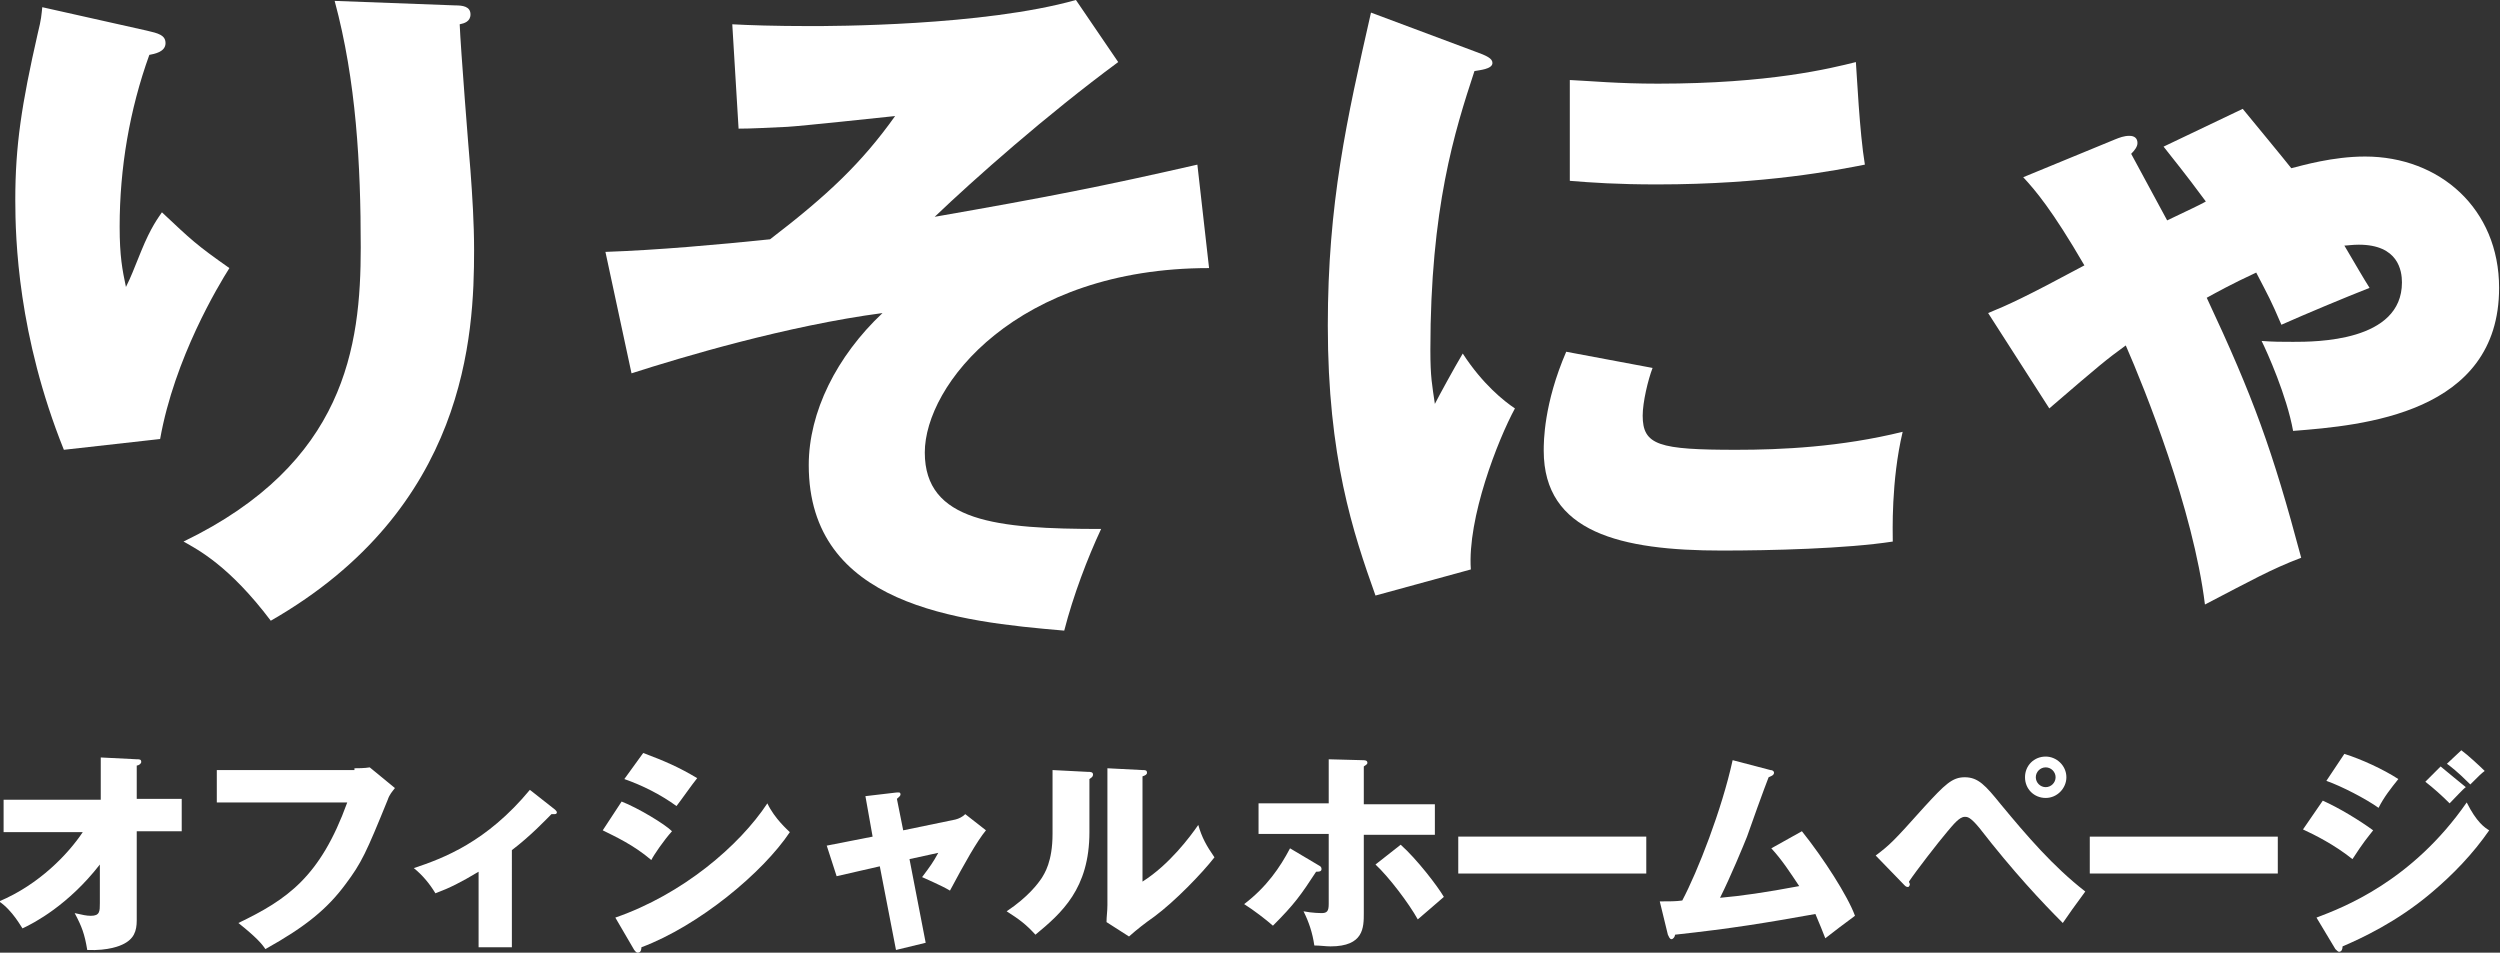
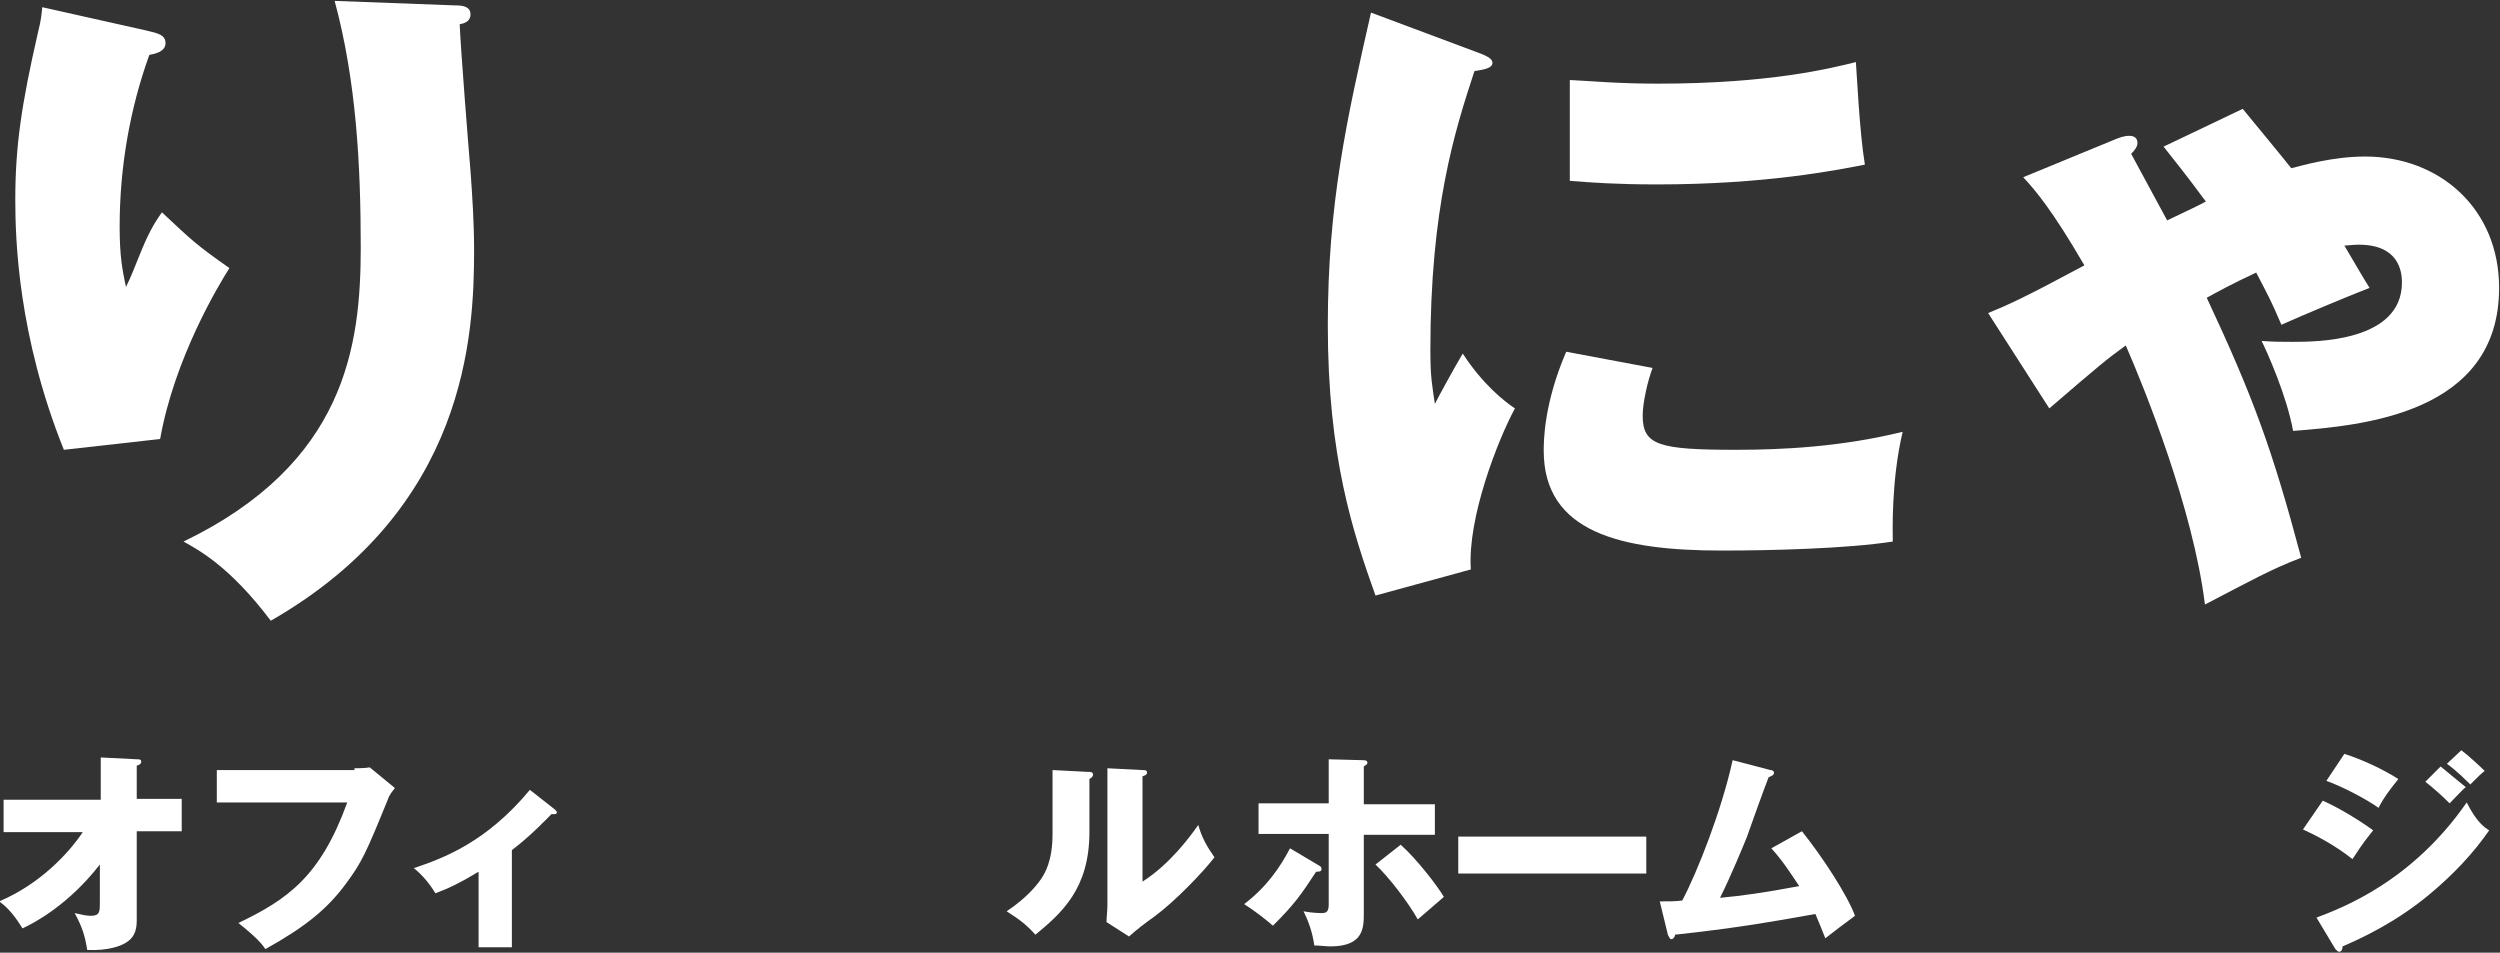
<svg xmlns="http://www.w3.org/2000/svg" version="1.1" id="レイヤー_1" x="0px" y="0px" viewBox="0 0 277.9 105.9" style="enable-background:new 0 0 277.9 105.9;" xml:space="preserve">
  <rect x="0" y="0" width="277.9" height="105.9" fill="#333333" stroke="none" />
  <style type="text/css">
	.st0{fill:#FFFFFF;}
</style>
  <g>
    <path class="st0" d="M16.3,3.4c1.3,0.3,2.1,0.5,2.1,1.4c0,1-1.3,1.2-1.8,1.3c-2.2,6.1-3.3,12.6-3.3,19.1c0,3.3,0.3,4.8,0.7,6.7   c0.6-1.2,0.8-1.8,1.7-4c1.1-2.7,1.9-3.7,2.3-4.3c3.3,3.1,3.8,3.6,7.5,6.2c-1.2,1.9-6.1,10-7.7,19L7.1,50C2,37.3,1.7,26.6,1.7,22.2   c0-6,0.7-10.6,2.5-18.5c0.4-1.6,0.4-2,0.5-2.9L16.3,3.4z M50.6,0.6c0.8,0,1.7,0.1,1.7,1c0,0.8-0.7,1-1.2,1.1c0.1,2.6,1,14,1.2,16.3   c0.2,2.7,0.4,5.8,0.4,8.8c0,9.4-0.8,28.7-22.6,41.2c-4.6-6.1-8.1-7.9-9.7-8.8c18-8.7,19.7-21.7,19.7-32.7c0-9.2-0.5-18.5-2.9-27.4   L50.6,0.6z" />
-     <path class="st0" d="M134.4,29.8c-21.4,0-31.6,13-31.6,20.5c0,7.7,8,8.5,19.6,8.5c-1.5,3.2-3.1,7.4-4.1,11.3   c-11.8-1-28.4-2.8-28.4-18.4c0-5.9,3.1-12.1,8.2-16.9c-10.6,1.4-22.3,4.9-27.9,6.7L67.3,28c5.8-0.2,12.5-0.8,18.3-1.4   c6.4-4.9,10.2-8.5,13.9-13.7c-1.9,0.2-10.3,1.1-12,1.2c-2.3,0.1-3.9,0.2-5.4,0.2L81.4,2.7c1.8,0.1,4.7,0.2,8.7,0.2   c2.2,0,19.2,0,29.5-2.9l4.7,6.9c-8,5.9-16,13-20.4,17.2c12.6-2.2,18.7-3.4,29.2-5.8L134.4,29.8z" />
    <path class="st0" d="M163.9,5.7c1.4,0.5,2,0.8,2,1.3c0,0.7-1.5,0.8-2,0.9c-2.2,6.7-4.9,15.2-4.9,31c0,3.1,0.2,3.9,0.5,6   c0.4-0.8,2.2-4.1,3.1-5.6c2.2,3.4,4.6,5.3,5.8,6.1c-1.9,3.5-5.3,12.2-4.9,17.9l-10.6,2.9c-2.5-7-5.3-15.4-5.3-30   c0-13.6,2.1-22.9,4.8-34.8L163.9,5.7z M183.7,40.9c-0.5,1.3-1.1,3.8-1.1,5.3c0,3.3,1.8,3.8,10.4,3.8c5,0,11.6-0.3,18.5-2   c-1.3,5.5-1.1,11.2-1.1,12.2c-5.2,0.8-13.6,1-19,1c-11.2,0-19.8-2-19.8-11.1c0-1,0-5.2,2.5-11L183.7,40.9z M174.6,8.9   c2.2,0.1,5.2,0.4,9.7,0.4c12.4,0,19.2-1.7,22-2.4c0.1,1.2,0.4,7.8,1,11.4c-3.1,0.6-11,2.2-23.1,2.2c-4.4,0-7.3-0.2-9.7-0.4V8.9z" />
    <path class="st0" d="M249.3,12.1c0.9,1.1,4.7,5.7,5.4,6.6c1.2-0.3,4.6-1.3,8.2-1.3c8.3,0,14.9,5.8,14.9,14.6   c0,14-15.2,15.3-22.9,15.9c-0.7-3.9-2.9-8.8-3.5-10c1.3,0.1,2.2,0.1,3.5,0.1c2.5,0,12.1,0,12.1-6.6c0-1.3-0.4-4.2-4.8-4.2   c-0.7,0-1.3,0.1-1.6,0.1c1.3,2.2,2.1,3.6,2.8,4.7c-2.8,1.1-7.1,2.9-9.8,4.1c-1.2-2.8-1.4-3.1-2.8-5.8c-2.8,1.3-4.4,2.2-5.5,2.8   c5.2,11.1,7.3,16.9,10.5,28.9c-3.4,1.3-5.5,2.5-10.7,5.2c-1.3-10.6-6.7-24-8.8-28.8c-2.2,1.6-2.8,2.1-8.5,7l-6.8-10.6   c2.2-0.9,4-1.7,10.7-5.3c-3.6-6.2-5.5-8.4-6.8-9.8l10.2-4.2c0.5-0.2,1-0.4,1.6-0.4s0.9,0.3,0.9,0.8c0,0.4-0.3,0.8-0.7,1.2   c1.1,2,2.9,5.4,4,7.4c2.7-1.3,3.4-1.6,4.3-2.1c-1.2-1.6-1.6-2.2-4.7-6.1L249.3,12.1z" />
  </g>
  <g>
    <path class="st0" d="M0.4,92.5v-3.6h10.8v-4.7l4,0.2c0.3,0,0.5,0,0.5,0.3c0,0.2-0.3,0.4-0.5,0.4v3.7h5v3.6h-5v9.9   c0,1.2-0.3,2.1-1.6,2.7c-0.2,0.1-1.5,0.7-3.9,0.6c-0.3-1.8-0.6-2.6-1.4-4.1c0.9,0.2,1.3,0.3,1.8,0.3c1,0,1-0.5,1-1.4v-4.3   c-3.5,4.5-7.3,6.5-8.6,7.1c-0.1-0.1-1.1-2-2.6-3c4.5-1.9,7.7-5.3,9.3-7.7H0.4z" />
    <path class="st0" d="M39.4,85.4c0.2,0,1.2,0,1.7-0.1l2.8,2.3c-0.3,0.4-0.6,0.7-0.8,1.3c-2.4,5.9-2.9,7-4.7,9.4   c-2,2.7-4.4,4.7-8.9,7.2c-0.4-0.6-1-1.3-3-2.9c5.4-2.6,9.1-5.1,12.1-13.4H24.1v-3.6H39.4z" />
    <path class="st0" d="M56.8,105.3h-3.6v-8.4c-2,1.2-3.2,1.8-4.8,2.4c-0.6-1-1.4-2-2.4-2.8c3.3-1.1,8.1-2.9,12.9-8.7l2.8,2.2   c0.1,0.1,0.2,0.2,0.2,0.3c0,0.2-0.2,0.2-0.3,0.2c-0.1,0-0.2,0-0.3,0c-0.7,0.7-2.3,2.4-4.4,4V105.3z" />
-     <path class="st0" d="M69.1,89.1c1.8,0.7,4.8,2.5,5.6,3.3c-0.9,1-2,2.6-2.3,3.2c-2-1.7-4-2.6-5.4-3.3L69.1,89.1z M68.4,102   c7.5-2.6,13.8-8,16.9-12.7c0.8,1.7,2.3,3,2.5,3.2c-3,4.5-10.1,10.4-16.5,12.8c0,0.1,0,0.6-0.4,0.6c-0.2,0-0.3-0.2-0.4-0.3L68.4,102   z M71.5,83.7c2.4,0.9,4,1.6,6,2.8c-0.5,0.6-1.9,2.6-2.3,3.1c-1.8-1.3-3.8-2.3-5.8-3L71.5,83.7z" />
-     <path class="st0" d="M96.2,88.5l3.4-0.4c0.2,0,0.5-0.1,0.5,0.2c0,0.2-0.2,0.3-0.4,0.5l0.7,3.5l5.8-1.2c0.4-0.1,0.8-0.3,1.1-0.6   l2.3,1.8c-1,1.2-2.4,3.7-4,6.7c-1-0.6-2.7-1.3-3.1-1.5c0.9-1.2,1.2-1.6,1.8-2.7l-3.2,0.7l1.8,9.3l-3.3,0.8l-1.8-9.3l-4.8,1.1   L91.9,94l5.1-1L96.2,88.5z" />
    <path class="st0" d="M120.9,85.8c0.3,0,0.6,0,0.6,0.3c0,0.3-0.3,0.4-0.4,0.5v5.9c0,6.3-3.1,9-6,11.4c-1.1-1.2-1.8-1.7-3.2-2.6   c2.4-1.6,3.5-3.1,3.9-3.7c0.3-0.5,1.2-1.8,1.2-4.9v-7.1L120.9,85.8z M127,85.6c0.3,0,0.5,0,0.5,0.3c0,0.2-0.2,0.3-0.5,0.4V98   c3-1.9,5.3-5,6.2-6.3c0.4,1.4,0.9,2.3,1.8,3.6c-1.4,1.8-4.4,4.9-6.7,6.6c-1,0.7-1.9,1.4-2.8,2.2l-2.5-1.6c0-0.6,0.1-1.2,0.1-1.9   V85.4L127,85.6z" />
    <path class="st0" d="M146.6,96.2c0.2,0.1,0.3,0.2,0.3,0.4c0,0.3-0.3,0.3-0.6,0.3c-1.7,2.6-2.4,3.6-4.8,6c-0.8-0.7-2.1-1.7-3.2-2.4   c2.5-1.9,4-4.1,5.1-6.2L146.6,96.2z M147.6,84.4l3.8,0.1c0.3,0,0.6,0,0.6,0.3c0,0.2-0.3,0.3-0.4,0.4v4.2h7.9v3.4h-7.9v8.7   c0,1.6,0,3.7-3.7,3.7c-0.5,0-1.2-0.1-1.8-0.1c-0.2-1.4-0.6-2.6-1.2-3.8c1,0.2,2,0.2,2,0.2c0.6,0,0.8-0.2,0.8-1c0-0.1,0-0.7,0-0.8   v-7h-7.8v-3.4h7.8V84.4z M155.7,93.9c1.8,1.6,4.1,4.6,4.8,5.8c-0.7,0.6-2.3,2-2.9,2.5c-1-1.8-3.2-4.7-4.7-6.1L155.7,93.9z" />
    <path class="st0" d="M183,93v4.1h-20.9V93H183z" />
    <path class="st0" d="M200.3,92.4c2.4,3,5.1,7.2,5.9,9.4c-1.1,0.8-2.4,1.8-3.3,2.5c-0.3-0.8-0.6-1.5-1.1-2.7   c-5.6,1-9.2,1.6-15.6,2.3c0,0.2-0.2,0.5-0.4,0.5c-0.2,0-0.3-0.3-0.4-0.5l-0.9-3.7c1.1,0,1.8,0,2.5-0.1c1.7-3.2,4.4-10.1,5.6-15.6   l4.2,1.1c0.2,0,0.4,0.1,0.4,0.3c0,0.3-0.4,0.4-0.6,0.5c-0.4,1-2.1,5.7-2.4,6.6c-0.4,1-1.8,4.4-3,6.8c2.3-0.2,5.1-0.6,8.8-1.3   c-1-1.5-1.9-2.9-3.1-4.2L200.3,92.4z" />
-     <path class="st0" d="M208.5,95.1c1.6-1.2,2-1.6,5.4-5.4c2.3-2.5,3.1-3.3,4.5-3.3c1.5,0,2.3,0.9,4,3c2.9,3.5,5.8,6.9,9.4,9.7   c-0.9,1.2-2.1,2.9-2.5,3.5c-2.3-2.3-5.5-5.7-9.3-10.6c-1-1.2-1.3-1.2-1.6-1.2c-0.6,0-1.3,0.9-1.9,1.6c-1.1,1.3-3.5,4.4-4.3,5.6   c0,0.1,0.1,0.2,0.1,0.3s-0.1,0.3-0.2,0.3c-0.2,0-0.3-0.1-0.4-0.2L208.5,95.1z M229.7,86.4c0,1.2-1,2.3-2.3,2.3s-2.3-1-2.3-2.3   c0-1.3,1-2.3,2.3-2.3C228.6,84.1,229.7,85.1,229.7,86.4z M226.3,86.4c0,0.6,0.5,1.1,1.1,1.1c0.6,0,1.1-0.5,1.1-1.1   s-0.5-1.1-1.1-1.1C226.8,85.3,226.3,85.8,226.3,86.4z" />
-     <path class="st0" d="M253.2,93v4.1h-20.9V93H253.2z" />
    <path class="st0" d="M258.2,89c1.8,0.8,4.1,2.2,5.6,3.3c-0.7,0.9-1,1.2-2.3,3.2c-2-1.6-4.2-2.7-5.5-3.3L258.2,89z M257.5,102   c2.9-1.1,10.6-4,16.7-12.8c1.1,2.2,2,2.8,2.5,3.1c-1.8,2.6-4,4.9-6.5,7c-3.8,3.2-7.7,5-9.8,5.9c0,0.3-0.1,0.6-0.4,0.6   c-0.1,0-0.3-0.2-0.4-0.3L257.5,102z M260.6,83.8c1.9,0.6,4.3,1.7,6,2.8c-0.8,1-1.6,2-2.2,3.2c-1.4-1-4.1-2.4-5.8-3L260.6,83.8z    M271.3,85.2c0.7,0.6,2.2,1.8,2.8,2.3c-0.3,0.2-1.2,1.2-1.8,1.8c-0.9-0.9-1.8-1.7-2.7-2.4L271.3,85.2z M273.6,83.4   c0.7,0.5,2.1,1.8,2.6,2.3c-0.4,0.3-0.5,0.4-1.6,1.5c-1.5-1.5-2.2-2-2.6-2.3L273.6,83.4z" />
  </g>
</svg>